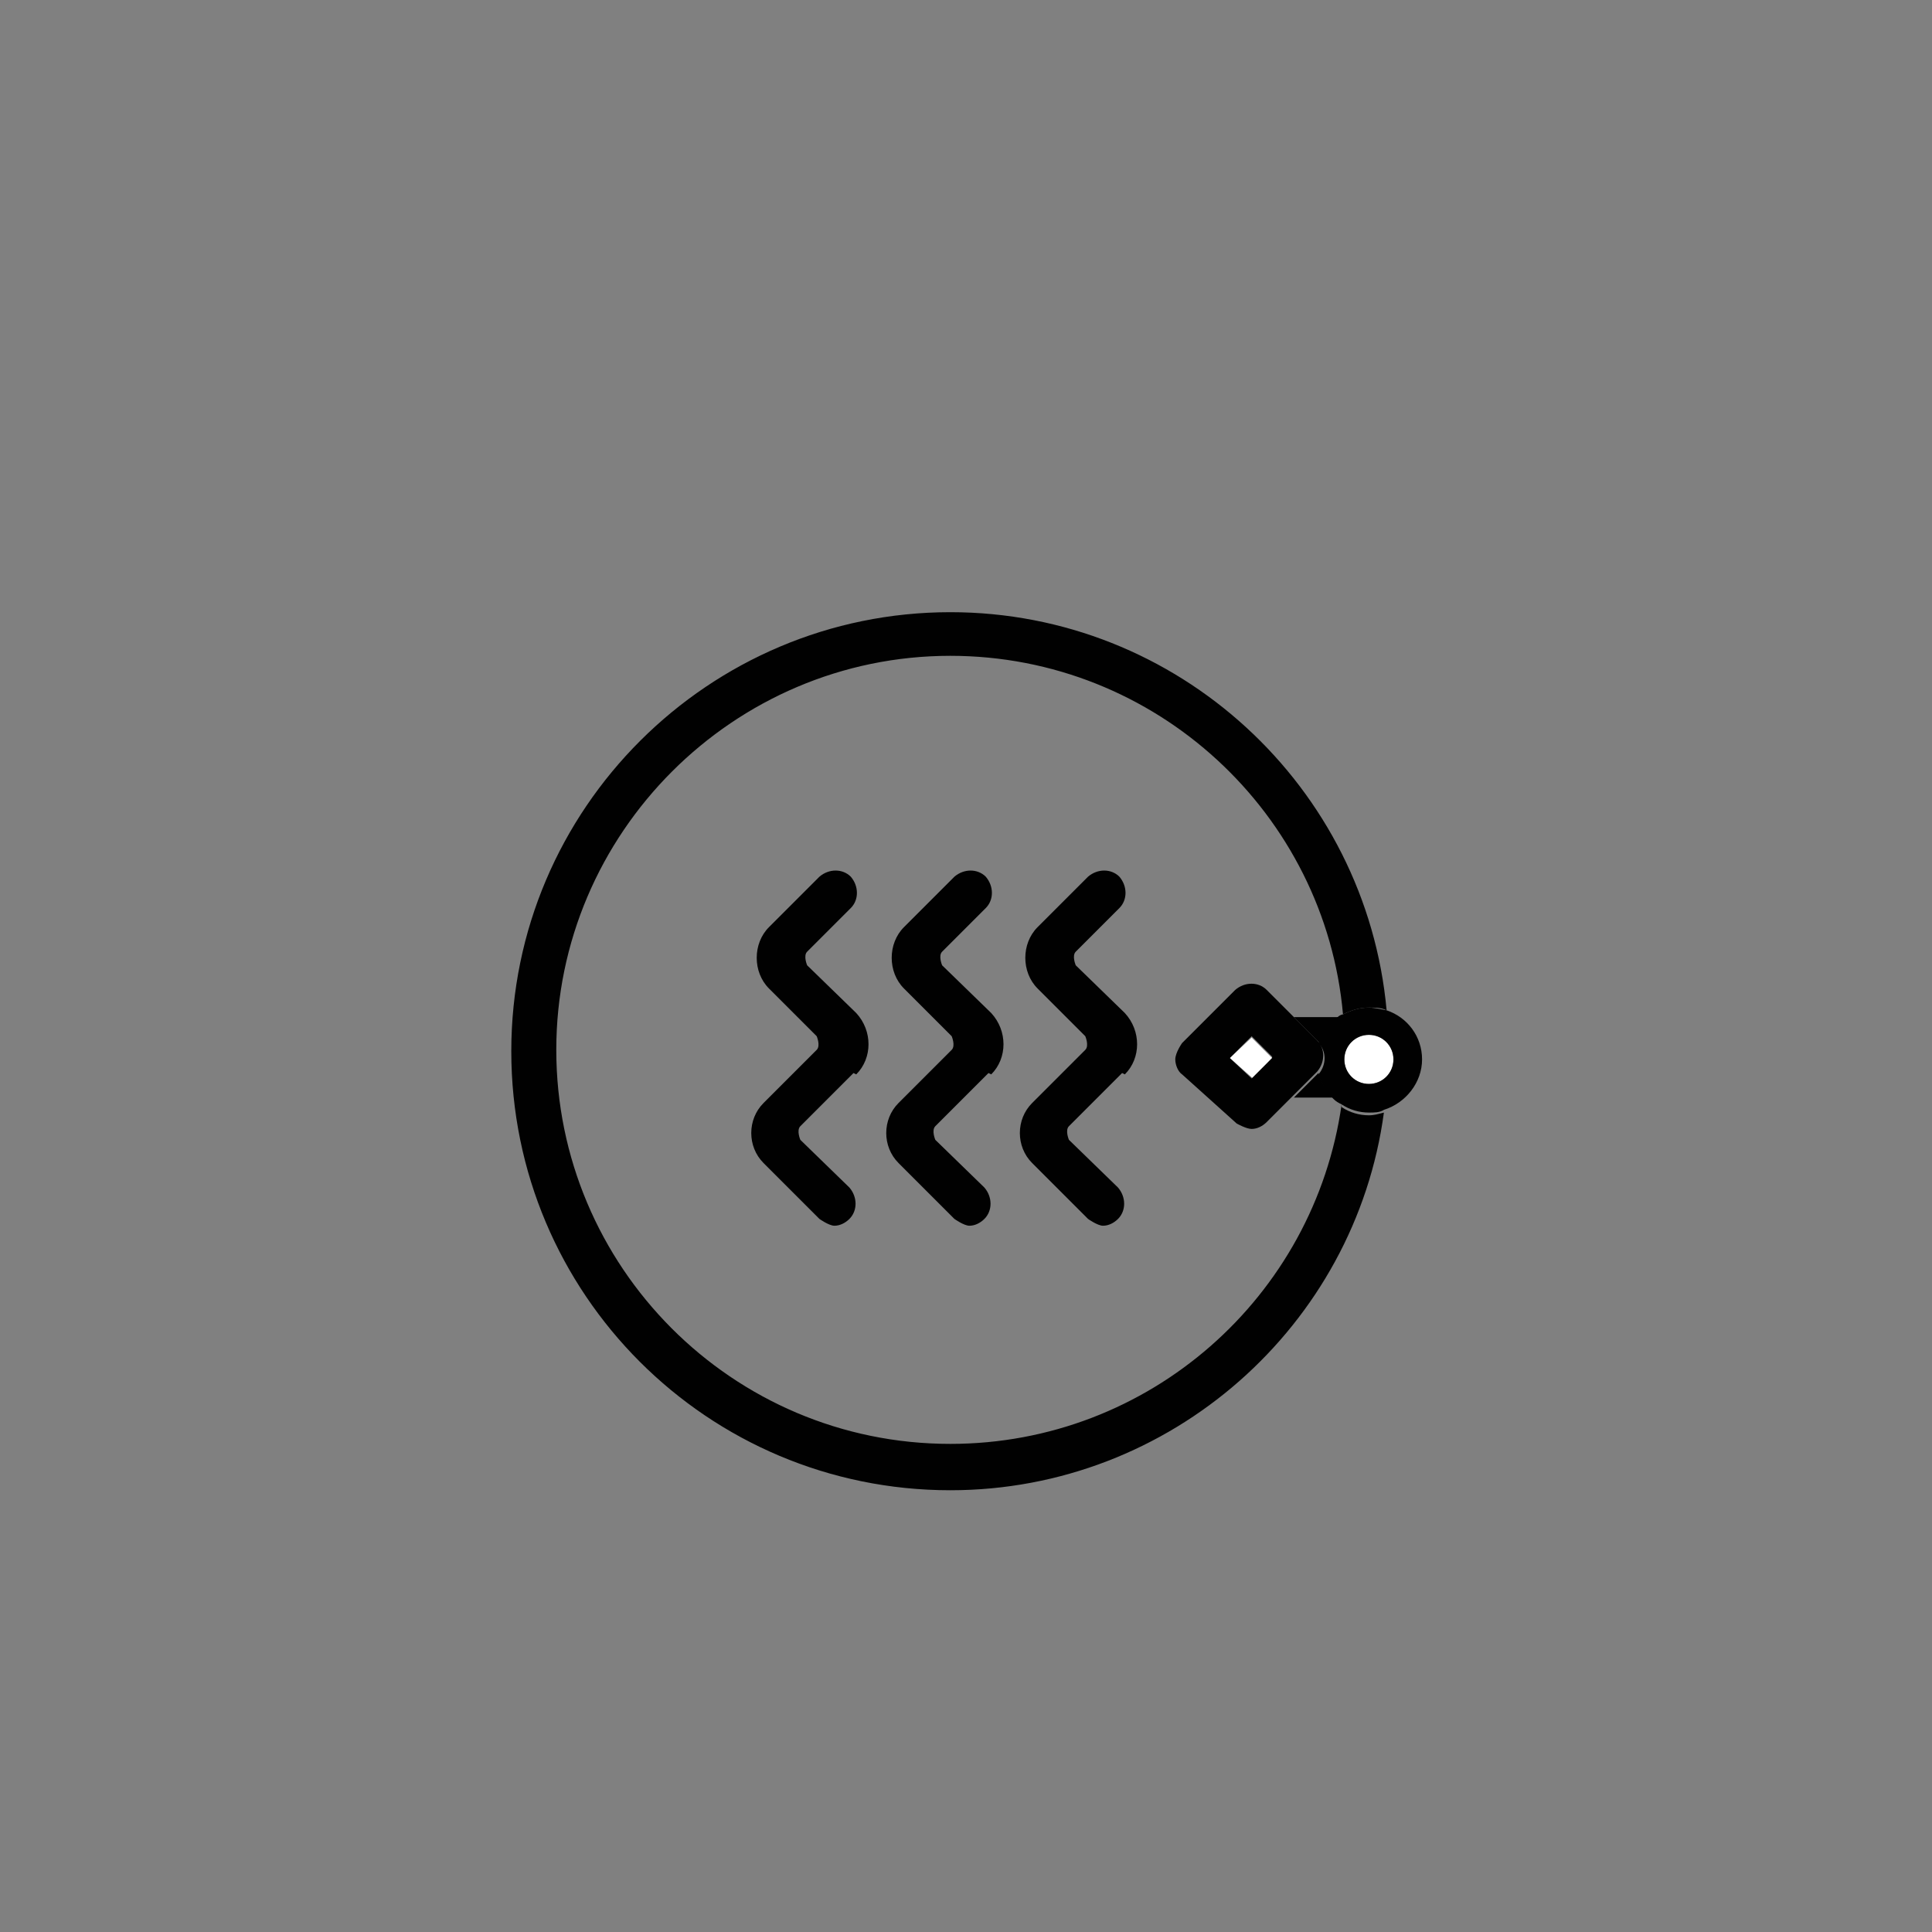
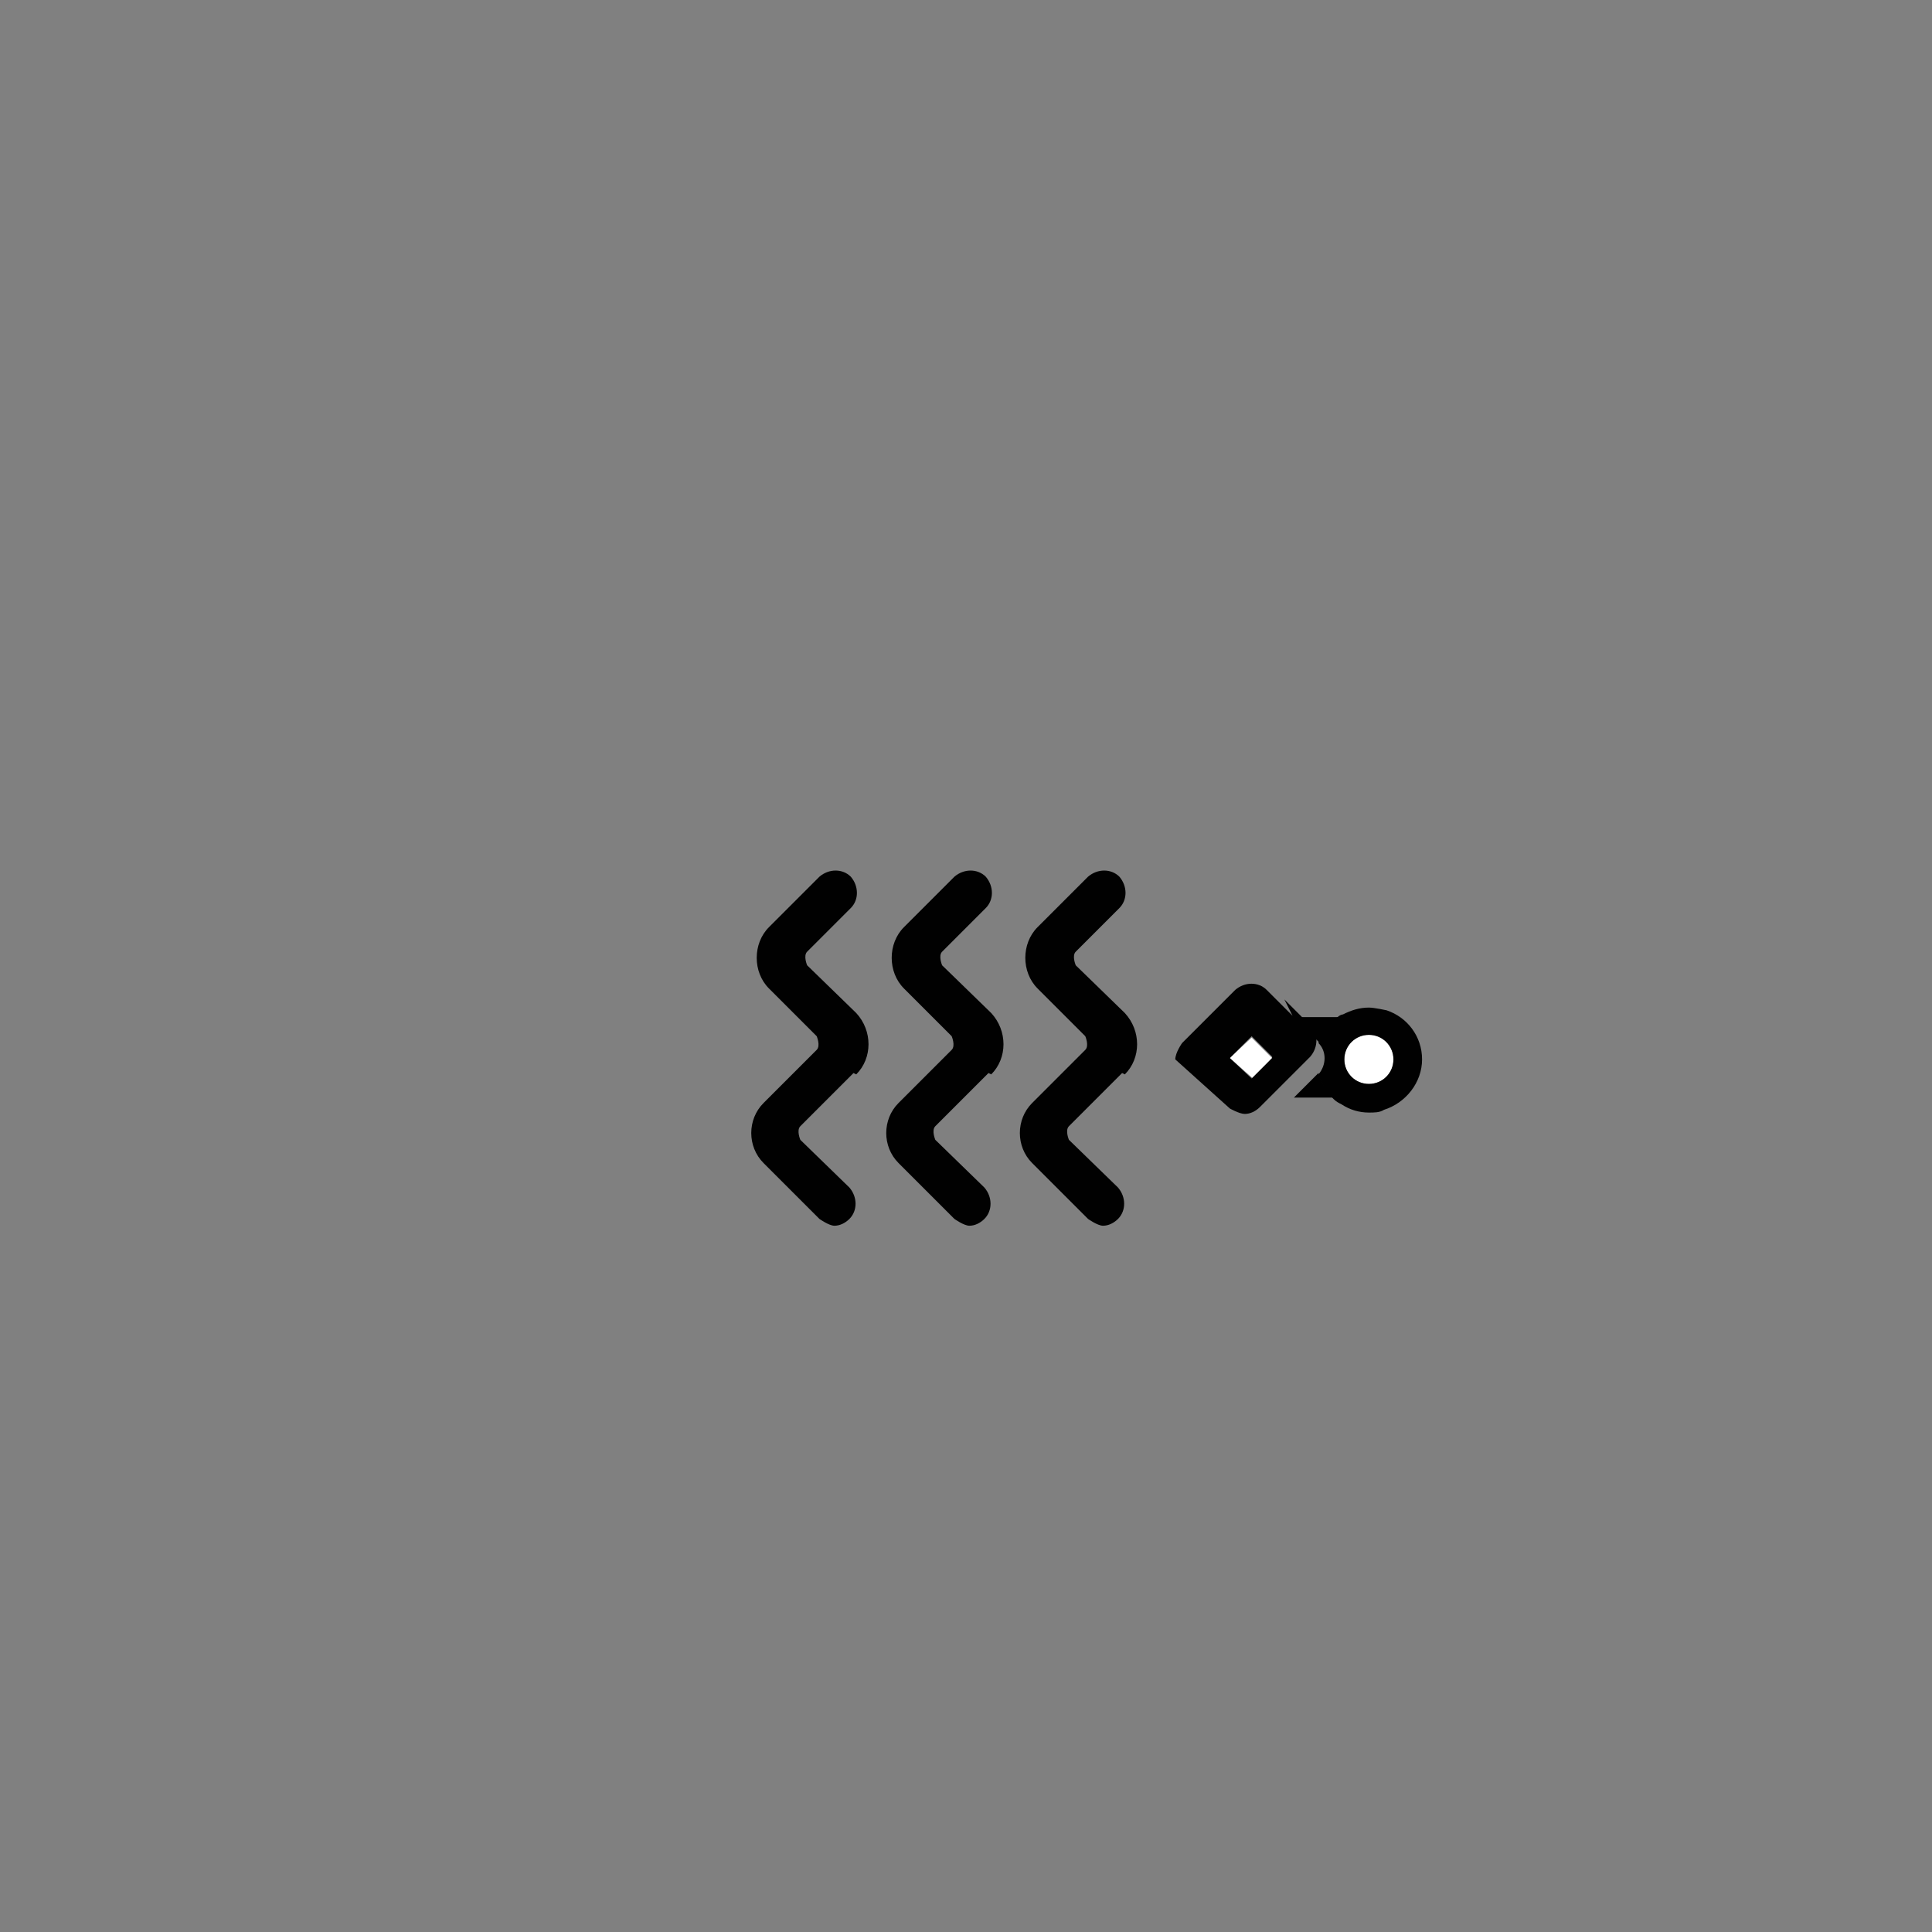
<svg xmlns="http://www.w3.org/2000/svg" id="Livello_1" data-name="Livello 1" viewBox="0 0 14.17 14.17">
  <rect x="0" y="0" width="14.17" height="14.17" fill="#808080" stroke="none" />
  <defs>
    <style>
      .cls-1 {
        fill: #fff;
      }

      .cls-1, .cls-2 {
        stroke-width: 0px;
      }

      .cls-2 {
        fill: #010101;
      }
    </style>
  </defs>
-   <path class="cls-2" d="m9.84,8.1c-.2,1.41-1.41,2.49-2.87,2.49-1.6,0-2.89-1.3-2.89-2.89s1.3-2.89,2.89-2.89c1.51,0,2.75,1.16,2.88,2.63.06-.03.12-.05.19-.05.05,0,.09,0,.13.02-.15-1.64-1.53-2.92-3.2-2.92-1.77,0-3.22,1.44-3.22,3.22s1.44,3.22,3.22,3.22c1.62,0,2.97-1.21,3.18-2.77-.04.01-.07.02-.11.02-.07,0-.14-.02-.2-.06Z" />
  <path class="cls-2" d="m6.28,7.88c.12-.12.12-.32,0-.45l-.36-.35s-.03-.07,0-.1l.32-.32c.06-.06.06-.16,0-.23-.06-.06-.16-.06-.23,0l-.37.37c-.12.12-.12.33,0,.45l.35.35s.03.07,0,.1l-.39.39c-.06.06-.09.14-.09.22s.03.16.09.22l.41.41s.07.05.11.05.08-.02.11-.05c.06-.06.06-.16,0-.23l-.36-.35s-.03-.07,0-.1l.39-.39Z" />
  <path class="cls-2" d="m7.27,7.88c.12-.12.12-.32,0-.45l-.36-.35s-.03-.07,0-.1l.32-.32c.06-.06.06-.16,0-.23-.06-.06-.16-.06-.23,0l-.37.37c-.12.12-.12.33,0,.45l.35.35s.03.07,0,.1l-.39.39c-.06.06-.09.14-.09.22s.03.16.09.22l.41.41s.07.05.11.05.08-.02.11-.05c.06-.06.06-.16,0-.23l-.36-.35s-.03-.07,0-.1l.39-.39Z" />
  <path class="cls-2" d="m8.25,7.88c.12-.12.12-.32,0-.45l-.36-.35s-.03-.07,0-.1l.32-.32c.06-.06.06-.16,0-.23-.06-.06-.16-.06-.23,0l-.37.37c-.12.12-.12.33,0,.45l.35.35s.03.07,0,.1l-.39.39c-.06.06-.09.14-.09.22s.03.16.09.22l.41.41s.07.05.11.05.08-.02.11-.05c.06-.06.06-.16,0-.23l-.36-.35s-.03-.07,0-.1l.39-.39Z" />
  <path class="cls-2" d="m9.49,8.05h.29c-.05-.05-.09-.11-.11-.18l-.18.18Z" />
  <path class="cls-2" d="m9.68,7.65c.03-.08.08-.15.14-.19h-.33l.19.19Z" />
  <path class="cls-1" d="m10.22,7.77c0,.1-.08.18-.18.18s-.18-.08-.18-.18.08-.18.18-.18.18.08.18.18Z" />
  <path class="cls-2" d="m10.04,7.95c-.1,0-.18-.08-.18-.18s.08-.18.18-.18.18.08.18.18-.08.18-.18.18Zm.13-.54s-.09-.02-.13-.02c-.07,0-.13.02-.19.05-.01,0-.03.01-.04.02-.07.05-.12.12-.14.19h0c.06.06.06.16,0,.23h0c.02.07.06.13.11.18.02.02.04.03.06.04.06.04.13.06.2.06.04,0,.08,0,.11-.02.16-.05.28-.2.28-.37s-.11-.31-.26-.36Z" />
  <polygon class="cls-1" points="9.02 7.76 9.19 7.91 9.33 7.76 9.18 7.61 9.02 7.76" />
-   <path class="cls-2" d="m9.33,7.76l-.15.15-.16-.15.16-.16.15.15Zm.15-.31l-.19-.19c-.06-.06-.16-.06-.23,0l-.39.39s-.05.07-.05.12c0,.04.02.09.05.11l.4.36s.07.04.11.04c.04,0,.08-.02.11-.05l.19-.19.18-.18h0c.06-.07.06-.17,0-.23h0s-.19-.19-.19-.19Z" />
+   <path class="cls-2" d="m9.33,7.76l-.15.15-.16-.15.16-.16.15.15Zm.15-.31l-.19-.19c-.06-.06-.16-.06-.23,0l-.39.39s-.05.07-.05.12l.4.36s.07.04.11.04c.04,0,.08-.02.11-.05l.19-.19.18-.18h0c.06-.07.06-.17,0-.23h0s-.19-.19-.19-.19Z" />
</svg>